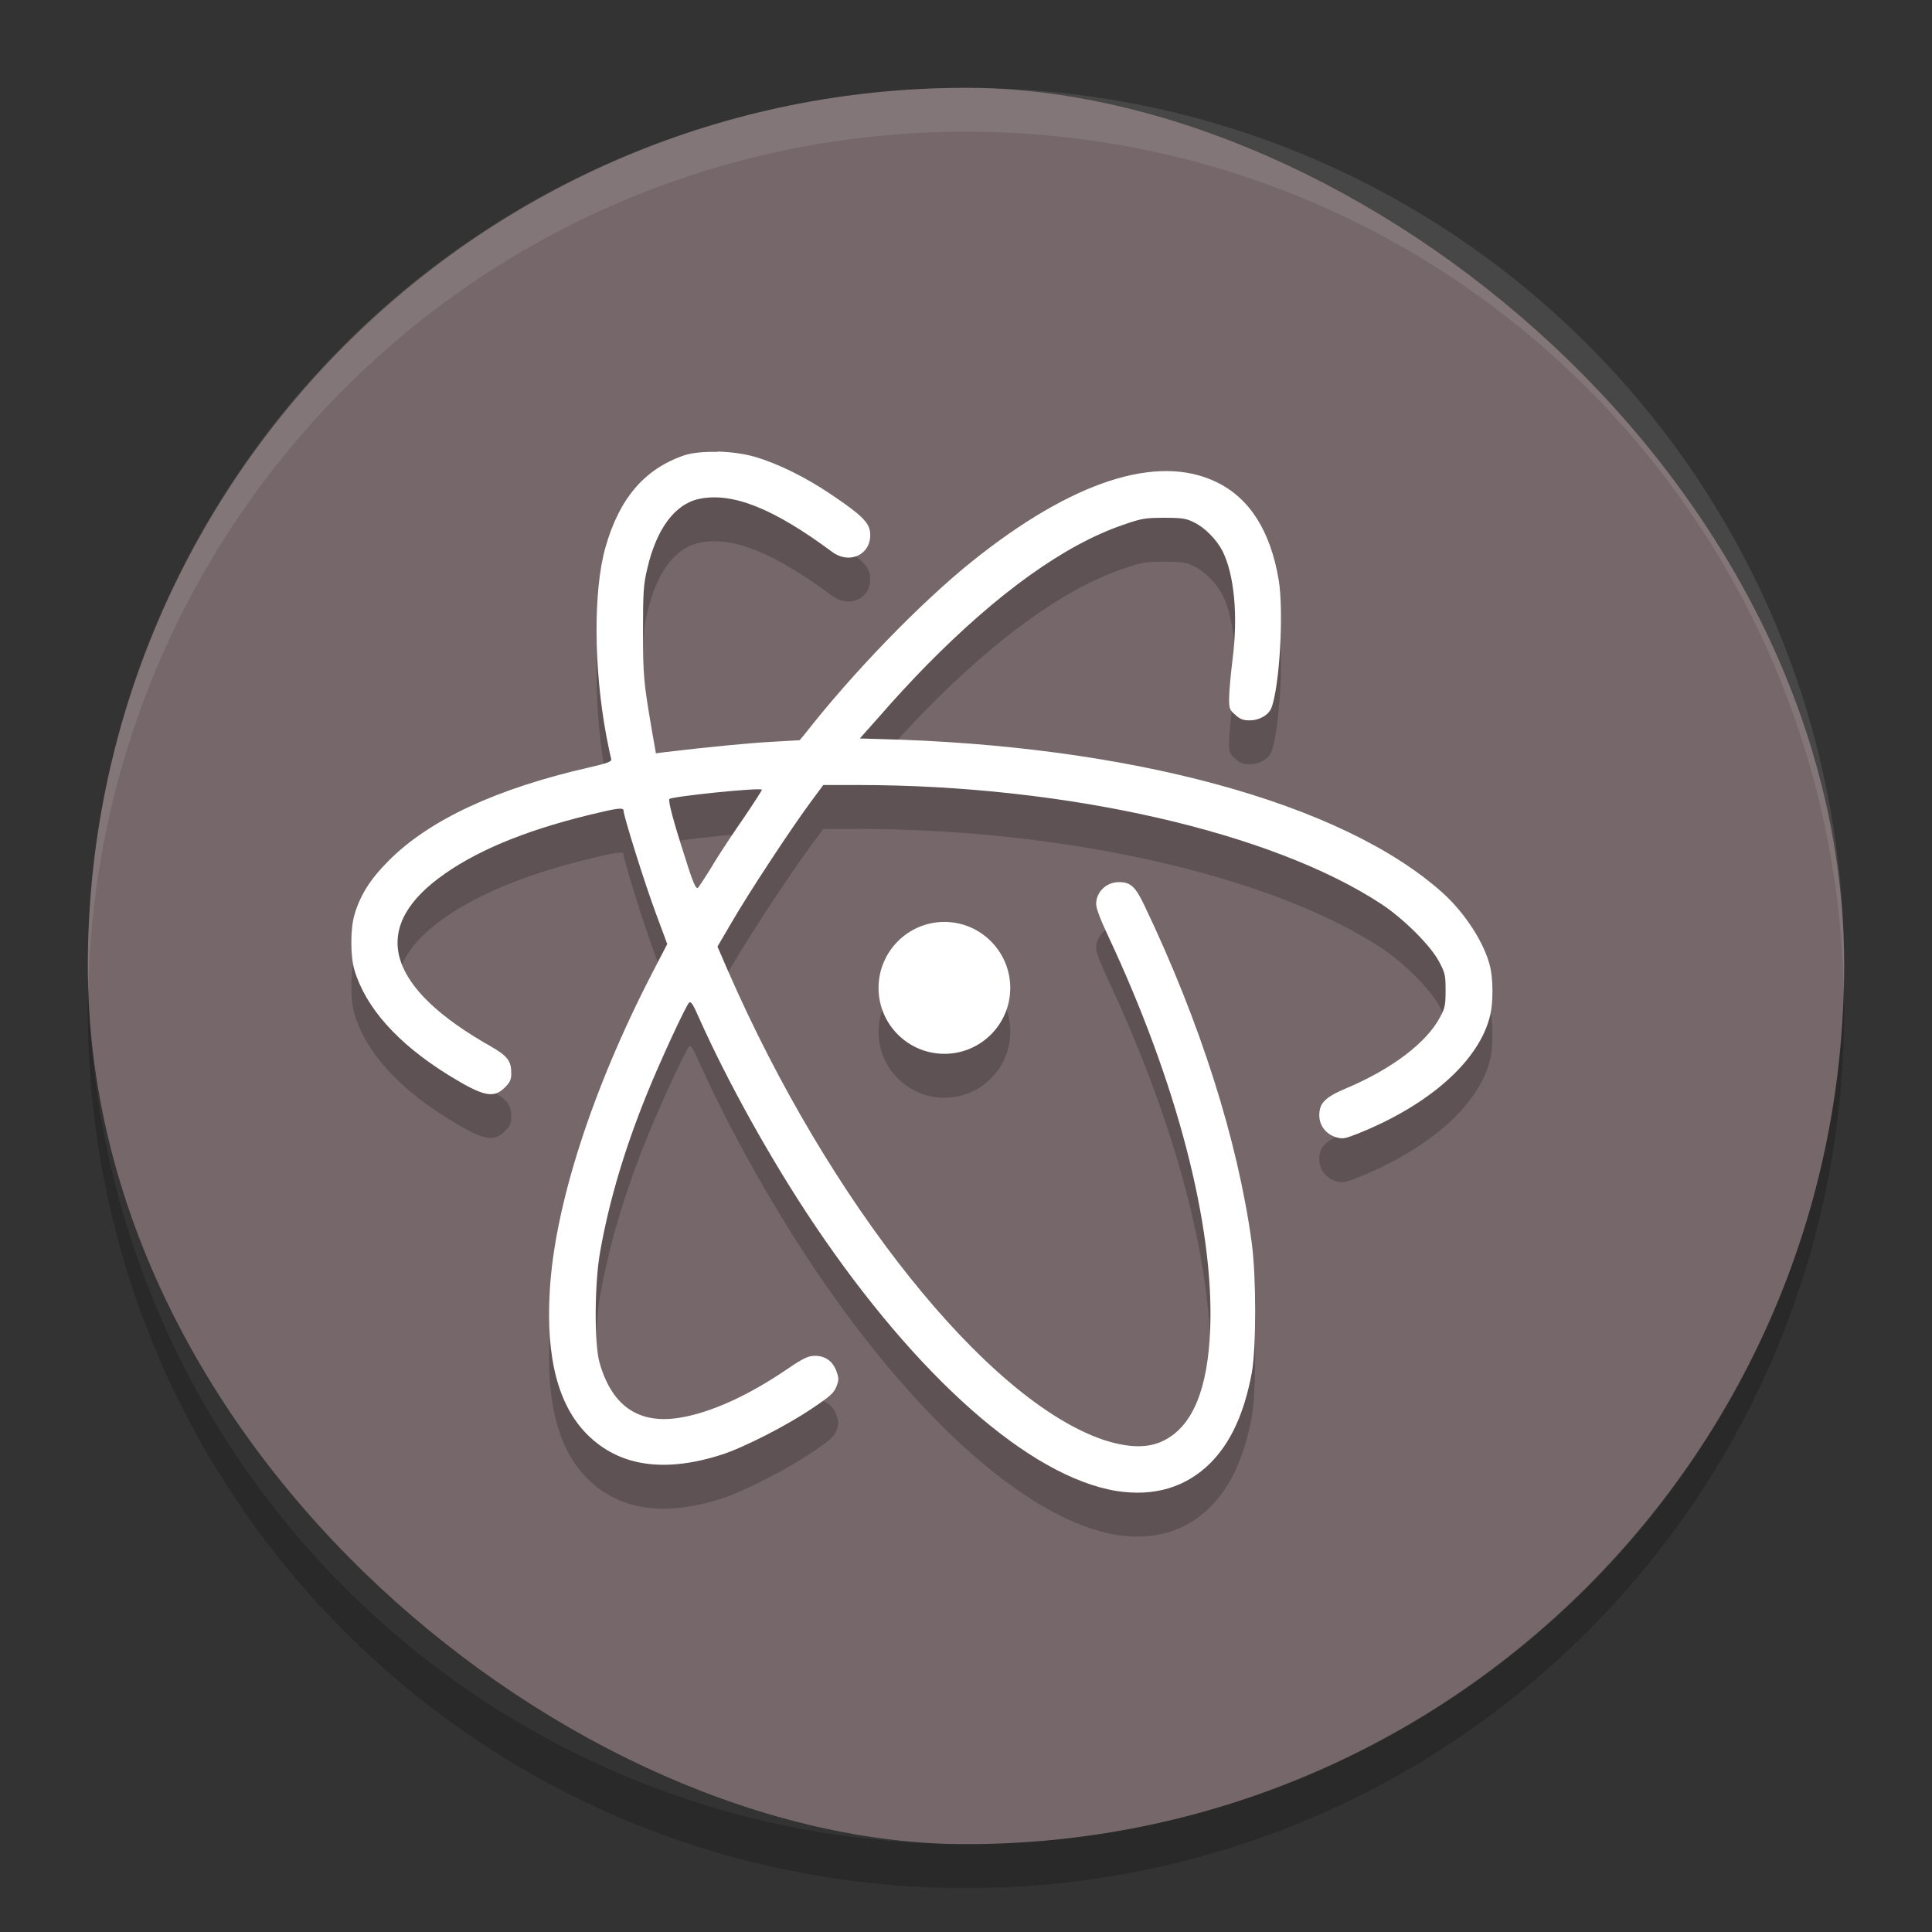
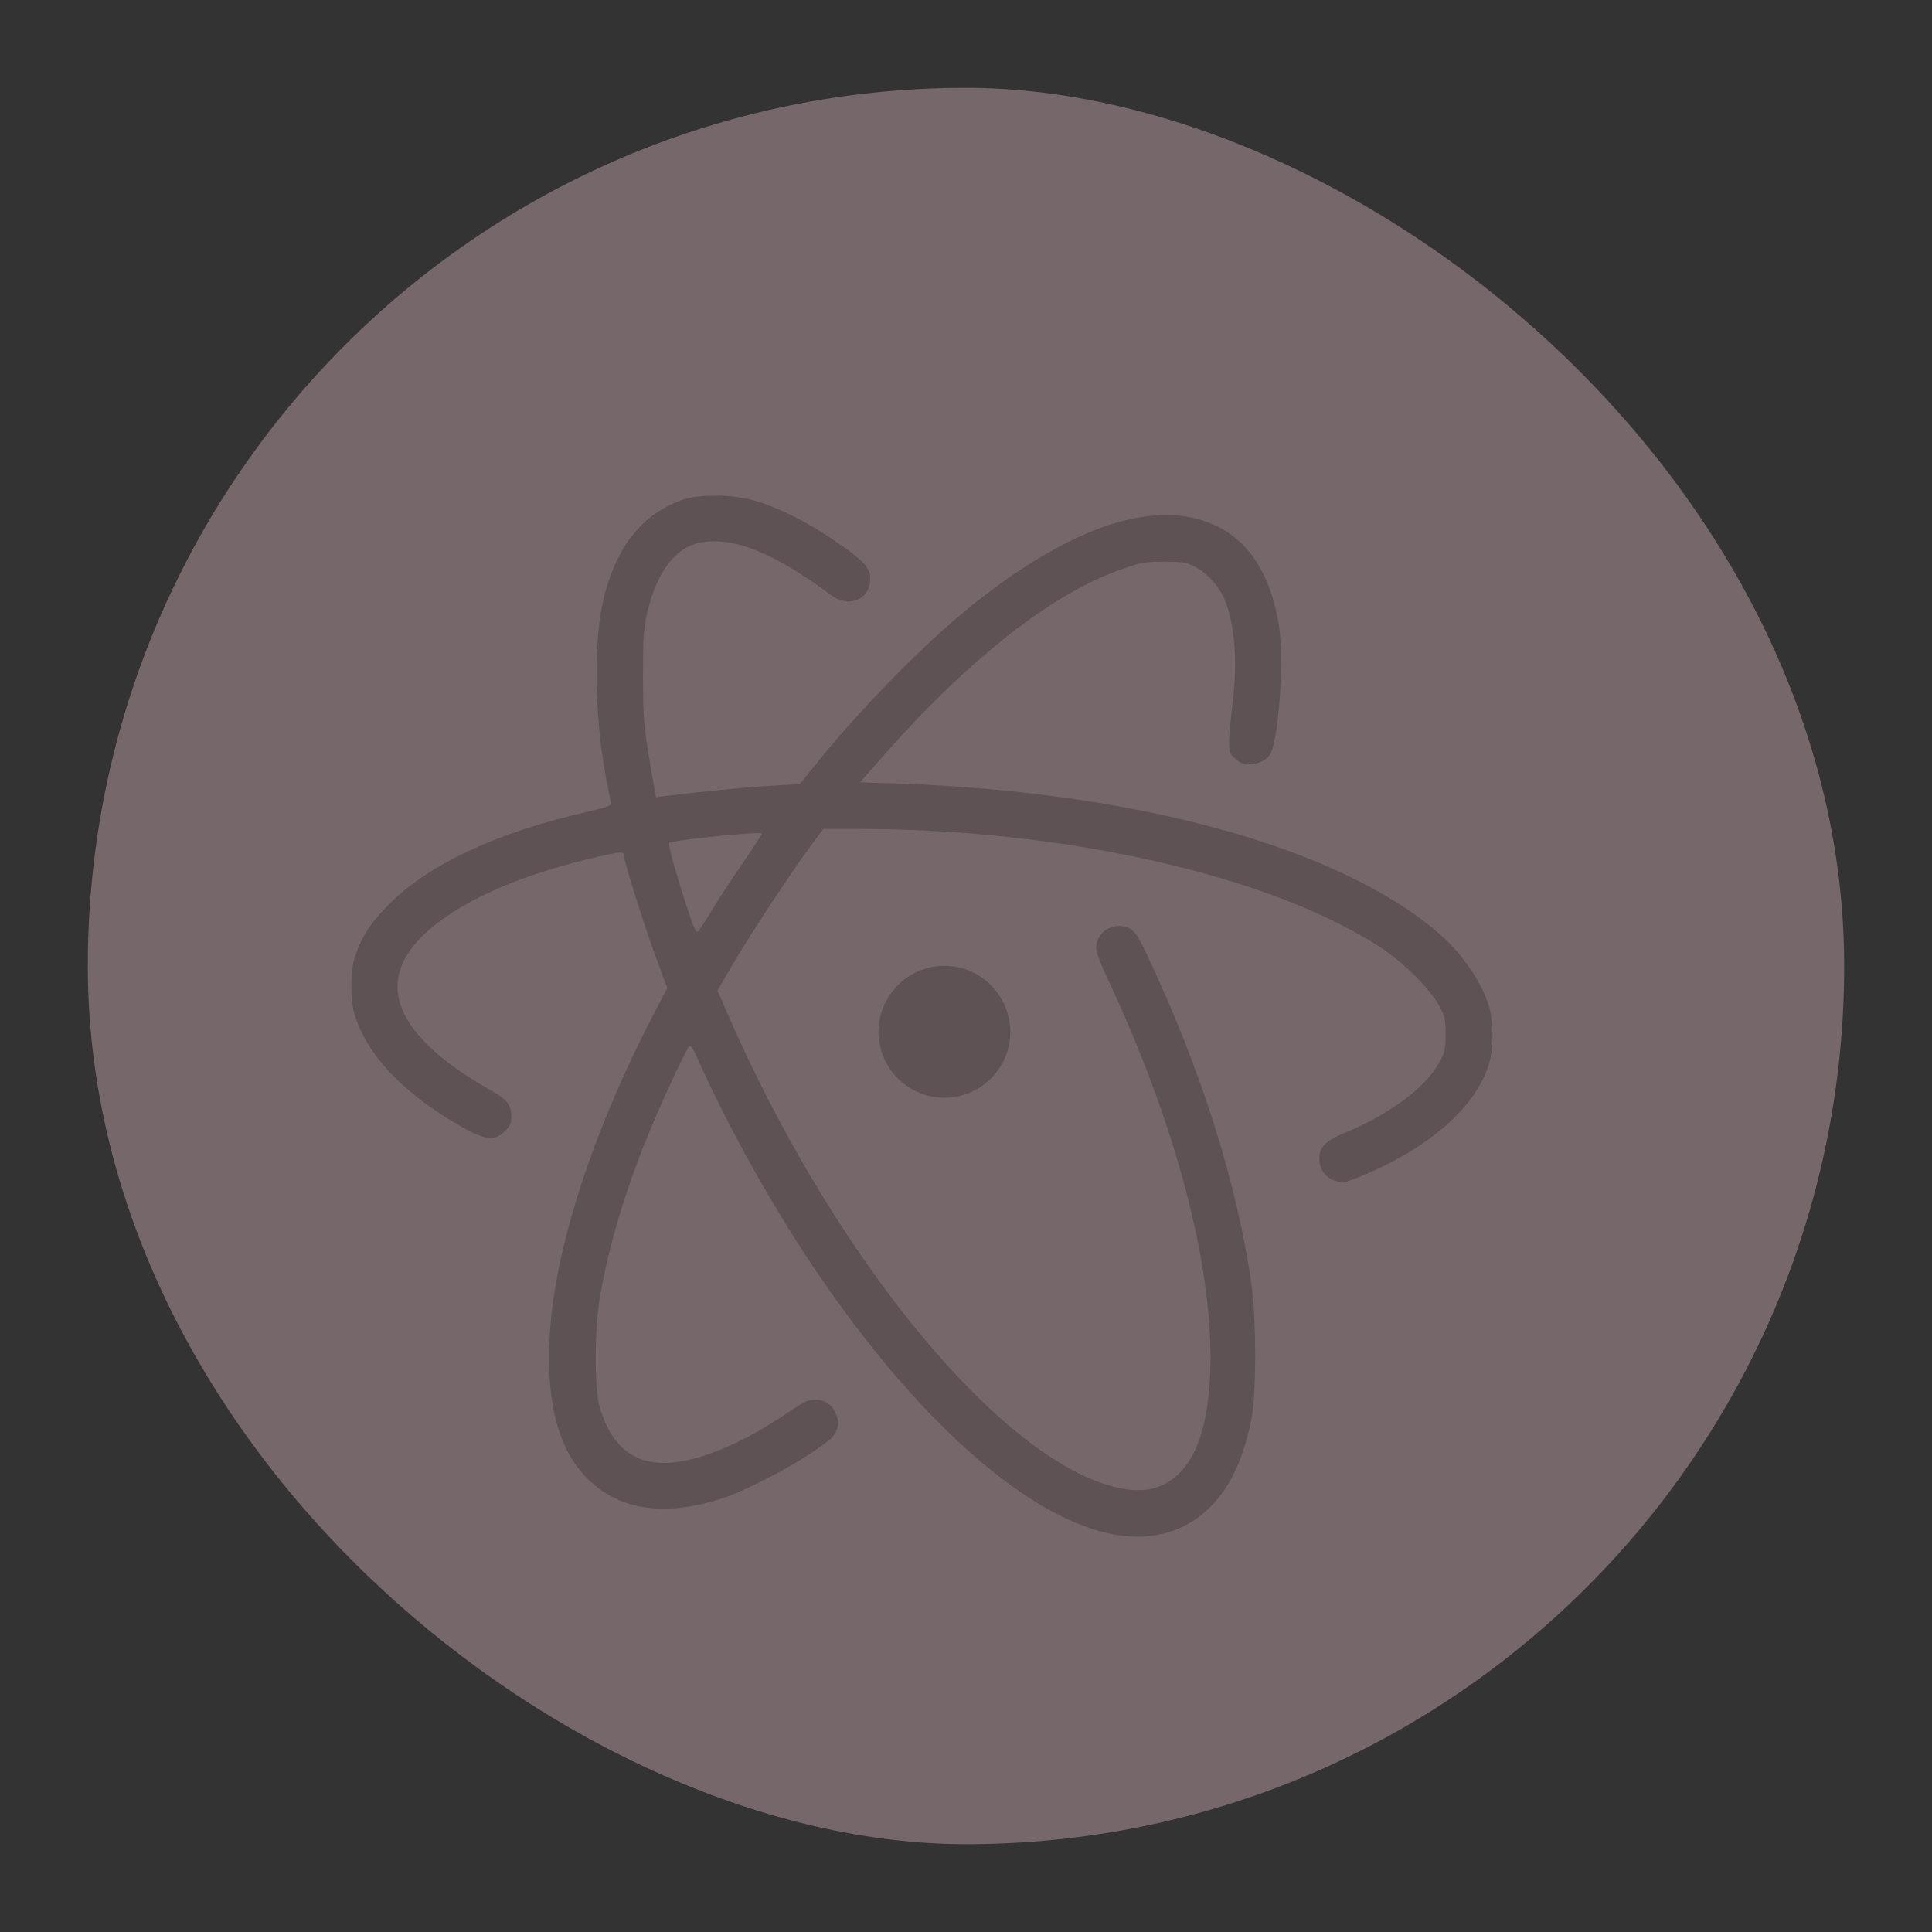
<svg xmlns="http://www.w3.org/2000/svg" version="1" width="22" height="22">
  <rect width="100%" height="100%" fill="#333333" stroke="none" />
  <rect ry="10" rx="10" transform="matrix(0,-1,-1,0,0,0)" height="20" width="20" y="-21" x="-21" style="fill:#75676a" />
  <path style="opacity:0.2;fill:#000000;fill-opacity:1" d="m 8.172,5.646 c -0.148,-0.004 -0.288,0.008 -0.381,0.039 -0.455,0.156 -0.74,0.492 -0.898,1.053 -0.137,0.488 -0.133,1.367 0.01,2.133 0.025,0.133 0.051,0.254 0.057,0.273 0.007,0.028 -0.041,0.047 -0.256,0.096 -1.051,0.24 -1.818,0.598 -2.279,1.062 -0.207,0.207 -0.322,0.387 -0.389,0.615 -0.047,0.159 -0.047,0.472 0,0.629 0.129,0.43 0.492,0.836 1.066,1.193 0.399,0.246 0.517,0.272 0.646,0.143 0.06,-0.06 0.074,-0.088 0.074,-0.16 0,-0.141 -0.043,-0.197 -0.23,-0.305 -1.175,-0.662 -1.383,-1.326 -0.598,-1.916 0.399,-0.299 0.955,-0.535 1.705,-0.719 0.329,-0.08 0.402,-0.092 0.402,-0.049 0,0.059 0.242,0.832 0.367,1.166 L 7.598,11.25 7.428,11.578 c -0.679,1.312 -1.115,2.65 -1.168,3.629 -0.043,0.754 0.094,1.293 0.426,1.627 0.363,0.363 0.875,0.441 1.533,0.23 0.248,-0.08 0.74,-0.33 1.027,-0.525 0.207,-0.139 0.252,-0.179 0.279,-0.252 0.028,-0.072 0.028,-0.096 0,-0.172 -0.041,-0.114 -0.127,-0.176 -0.244,-0.176 -0.076,0 -0.129,0.023 -0.324,0.156 -0.444,0.301 -0.86,0.488 -1.205,0.547 -0.478,0.082 -0.785,-0.129 -0.926,-0.629 -0.06,-0.217 -0.057,-0.912 0.01,-1.271 0.102,-0.572 0.279,-1.166 0.533,-1.791 0.15,-0.371 0.438,-0.992 0.477,-1.033 0.019,-0.021 0.045,0.014 0.109,0.162 0.329,0.738 0.83,1.639 1.32,2.367 1.17,1.737 2.451,2.869 3.438,3.031 0.429,0.067 0.791,-0.04 1.072,-0.32 0.231,-0.234 0.383,-0.564 0.469,-1.023 0.052,-0.287 0.052,-1.09 0,-1.482 -0.16,-1.17 -0.586,-2.512 -1.225,-3.848 -0.1,-0.209 -0.156,-0.26 -0.285,-0.26 -0.144,-0.002 -0.262,0.11 -0.262,0.25 0,0.049 0.051,0.181 0.133,0.355 0.787,1.677 1.209,3.301 1.166,4.475 -0.026,0.7 -0.203,1.119 -0.533,1.281 -0.173,0.086 -0.393,0.084 -0.682,-0.01 -1.327,-0.449 -3.123,-2.695 -4.281,-5.352 L 8.17,11.279 8.338,10.992 C 8.527,10.666 9.006,9.938 9.227,9.639 L 9.375,9.439 l 0.391,0 c 2.373,0 4.723,0.537 5.969,1.359 0.254,0.168 0.562,0.477 0.654,0.656 0.067,0.125 0.072,0.156 0.072,0.322 -1e-6,0.163 -0.006,0.203 -0.061,0.303 -0.152,0.293 -0.555,0.597 -1.072,0.814 -0.24,0.102 -0.305,0.168 -0.305,0.307 -10e-7,0.117 0.076,0.215 0.191,0.25 0.074,0.021 0.099,0.017 0.232,-0.035 0.836,-0.331 1.408,-0.844 1.525,-1.363 0.033,-0.141 0.031,-0.405 -0.002,-0.541 -0.062,-0.268 -0.285,-0.613 -0.541,-0.844 -1.141,-1.024 -3.561,-1.683 -6.432,-1.752 l -0.205,-0.006 0.24,-0.27 c 0.129,-0.15 0.36,-0.401 0.518,-0.561 0.817,-0.83 1.574,-1.373 2.236,-1.6 0.211,-0.074 0.254,-0.082 0.473,-0.082 0.203,0 0.252,0.008 0.34,0.053 0.119,0.057 0.254,0.193 0.322,0.324 0.135,0.268 0.18,0.738 0.115,1.238 -0.021,0.172 -0.039,0.371 -0.039,0.439 0,0.116 0.004,0.133 0.07,0.189 0.054,0.051 0.092,0.064 0.162,0.064 0.114,0 0.218,-0.061 0.25,-0.143 0.093,-0.242 0.143,-1.099 0.082,-1.461 -0.094,-0.555 -0.332,-0.93 -0.711,-1.111 -0.67,-0.324 -1.642,-0.008 -2.777,0.902 -0.594,0.476 -1.375,1.285 -1.914,1.977 l -0.053,0.062 -0.318,0.018 c -0.268,0.015 -0.703,0.057 -1.209,0.117 l -0.109,0.014 -0.047,-0.268 c -0.091,-0.533 -0.1,-0.613 -0.1,-1.123 0,-0.448 0.006,-0.533 0.049,-0.713 0.105,-0.453 0.314,-0.734 0.59,-0.793 0.379,-0.08 0.85,0.11 1.51,0.6 0.211,0.159 0.467,0.023 0.436,-0.227 -0.013,-0.109 -0.113,-0.203 -0.449,-0.428 -0.281,-0.19 -0.597,-0.346 -0.855,-0.422 -0.127,-0.038 -0.283,-0.058 -0.432,-0.062 z M 8.676,9.492 c 0,0.01 -0.09,0.148 -0.201,0.312 -0.112,0.162 -0.27,0.398 -0.352,0.533 l 0,0.002 c -0.08,0.131 -0.158,0.25 -0.174,0.268 -0.021,0.023 -0.053,-0.039 -0.148,-0.344 -0.136,-0.42 -0.195,-0.647 -0.178,-0.666 0.029,-0.029 1.053,-0.135 1.053,-0.105 z m 2.078,1.506 c -0.414,0 -0.75,0.338 -0.75,0.752 0,0.414 0.336,0.75 0.75,0.75 0.414,0 0.75,-0.336 0.75,-0.75 0,-0.414 -0.336,-0.752 -0.75,-0.752 z" />
-   <path d="M 11,1 C 5.46,1 1,5.46 1,11 1,11.084 1.004,11.166 1.006,11.25 1.138,5.827 5.544,1.5 11,1.5 c 5.456,0 9.862,4.327 9.994,9.75 0.002,-0.083 0.006,-0.166 0.006,-0.25 0,-5.54 -4.46,-10 -10,-10 z" style="opacity:0.1;fill:#ffffff" />
-   <path d="M 1.006,11.25 C 1.004,11.334 1,11.416 1,11.5 c 0,5.54 4.46,10 10,10 5.54,0 10,-4.46 10,-10 0,-0.084 -0.004,-0.167 -0.006,-0.25 C 20.862,16.673 16.456,21 11,21 5.544,21 1.138,16.673 1.006,11.25 Z" style="opacity:0.2" />
-   <path d="m 8.172,5.146 c -0.148,-0.004 -0.288,0.008 -0.381,0.039 -0.455,0.156 -0.74,0.492 -0.898,1.053 -0.137,0.488 -0.133,1.367 0.01,2.133 0.025,0.133 0.051,0.254 0.057,0.273 0.007,0.028 -0.041,0.047 -0.256,0.096 -1.051,0.24 -1.818,0.597 -2.279,1.062 -0.207,0.207 -0.322,0.387 -0.389,0.615 -0.047,0.159 -0.047,0.472 0,0.629 0.129,0.43 0.492,0.836 1.066,1.193 0.399,0.246 0.517,0.274 0.646,0.145 0.06,-0.06 0.074,-0.09 0.074,-0.162 0,-0.141 -0.043,-0.197 -0.23,-0.305 -1.175,-0.662 -1.383,-1.326 -0.598,-1.916 0.399,-0.299 0.955,-0.535 1.705,-0.719 0.329,-0.08 0.402,-0.092 0.402,-0.049 0,0.059 0.242,0.832 0.367,1.166 L 7.598,10.75 7.428,11.078 c -0.679,1.312 -1.115,2.65 -1.168,3.629 -0.043,0.754 0.094,1.293 0.426,1.627 0.363,0.363 0.875,0.441 1.533,0.23 0.248,-0.08 0.74,-0.33 1.027,-0.525 0.207,-0.138 0.252,-0.179 0.279,-0.252 0.028,-0.072 0.028,-0.096 0,-0.172 -0.041,-0.114 -0.127,-0.176 -0.244,-0.176 -0.076,0 -0.129,0.023 -0.324,0.156 -0.444,0.301 -0.86,0.488 -1.205,0.547 -0.478,0.082 -0.785,-0.129 -0.926,-0.629 -0.06,-0.217 -0.057,-0.912 0.01,-1.271 0.102,-0.572 0.279,-1.166 0.533,-1.791 0.15,-0.371 0.438,-0.992 0.477,-1.033 0.019,-0.021 0.045,0.014 0.109,0.162 0.329,0.738 0.83,1.639 1.32,2.367 1.17,1.737 2.451,2.869 3.438,3.031 0.429,0.067 0.791,-0.04 1.072,-0.32 0.231,-0.234 0.383,-0.564 0.469,-1.023 0.052,-0.287 0.052,-1.09 0,-1.482 -0.16,-1.17 -0.586,-2.512 -1.225,-3.848 -0.1,-0.209 -0.156,-0.26 -0.285,-0.26 -0.144,-0.002 -0.262,0.11 -0.262,0.25 0,0.049 0.051,0.181 0.133,0.355 0.787,1.677 1.209,3.301 1.166,4.475 -0.026,0.7 -0.203,1.119 -0.533,1.281 -0.173,0.086 -0.393,0.084 -0.682,-0.01 -1.327,-0.449 -3.123,-2.695 -4.281,-5.352 L 8.17,10.779 8.338,10.492 C 8.527,10.166 9.006,9.438 9.227,9.139 L 9.375,8.939 l 0.391,0 c 2.373,0 4.723,0.537 5.969,1.359 0.254,0.168 0.562,0.477 0.654,0.656 0.067,0.125 0.072,0.156 0.072,0.322 0,0.163 -0.006,0.203 -0.061,0.303 -0.152,0.293 -0.555,0.597 -1.072,0.814 -0.24,0.102 -0.305,0.168 -0.305,0.307 0,0.117 0.076,0.215 0.191,0.25 0.074,0.021 0.099,0.017 0.232,-0.035 0.836,-0.331 1.408,-0.844 1.525,-1.363 0.033,-0.141 0.031,-0.405 -0.002,-0.541 -0.062,-0.268 -0.285,-0.613 -0.541,-0.844 -1.141,-1.024 -3.561,-1.683 -6.432,-1.752 l -0.205,-0.006 0.24,-0.27 c 0.129,-0.15 0.36,-0.401 0.518,-0.561 0.817,-0.83 1.574,-1.373 2.236,-1.6 0.211,-0.074 0.254,-0.082 0.473,-0.082 0.203,0 0.252,0.008 0.34,0.053 0.119,0.057 0.254,0.193 0.322,0.324 0.135,0.268 0.18,0.738 0.115,1.238 -0.021,0.172 -0.039,0.371 -0.039,0.439 0,0.116 0.004,0.133 0.07,0.189 0.054,0.051 0.092,0.064 0.162,0.064 0.114,0 0.218,-0.061 0.25,-0.143 0.093,-0.242 0.143,-1.099 0.082,-1.461 -0.094,-0.555 -0.332,-0.93 -0.711,-1.111 -0.67,-0.324 -1.642,-0.008 -2.777,0.902 -0.594,0.476 -1.375,1.285 -1.914,1.977 l -0.053,0.062 -0.318,0.018 c -0.268,0.015 -0.703,0.057 -1.209,0.117 l -0.109,0.014 -0.047,-0.268 c -0.091,-0.533 -0.1,-0.613 -0.1,-1.123 0,-0.448 0.006,-0.533 0.049,-0.713 0.105,-0.453 0.314,-0.734 0.59,-0.793 0.379,-0.08 0.85,0.11 1.51,0.6 0.211,0.159 0.467,0.023 0.436,-0.227 -0.013,-0.109 -0.113,-0.203 -0.449,-0.428 -0.281,-0.19 -0.597,-0.346 -0.855,-0.422 -0.127,-0.038 -0.283,-0.058 -0.432,-0.062 z m 0.504,3.846 c 0,0.01 -0.09,0.149 -0.201,0.313 -0.112,0.162 -0.27,0.398 -0.352,0.533 l 0,0.002 c -0.08,0.131 -0.158,0.25 -0.174,0.268 -0.021,0.023 -0.053,-0.039 -0.148,-0.344 -0.136,-0.42 -0.195,-0.647 -0.178,-0.666 0.029,-0.029 1.053,-0.135 1.053,-0.105 z m 2.078,1.506 c -0.414,0 -0.75,0.338 -0.75,0.752 0,0.414 0.336,0.75 0.75,0.75 0.414,0 0.75,-0.336 0.75,-0.75 0,-0.414 -0.336,-0.752 -0.75,-0.752 z" style="fill:#ffffff" />
</svg>